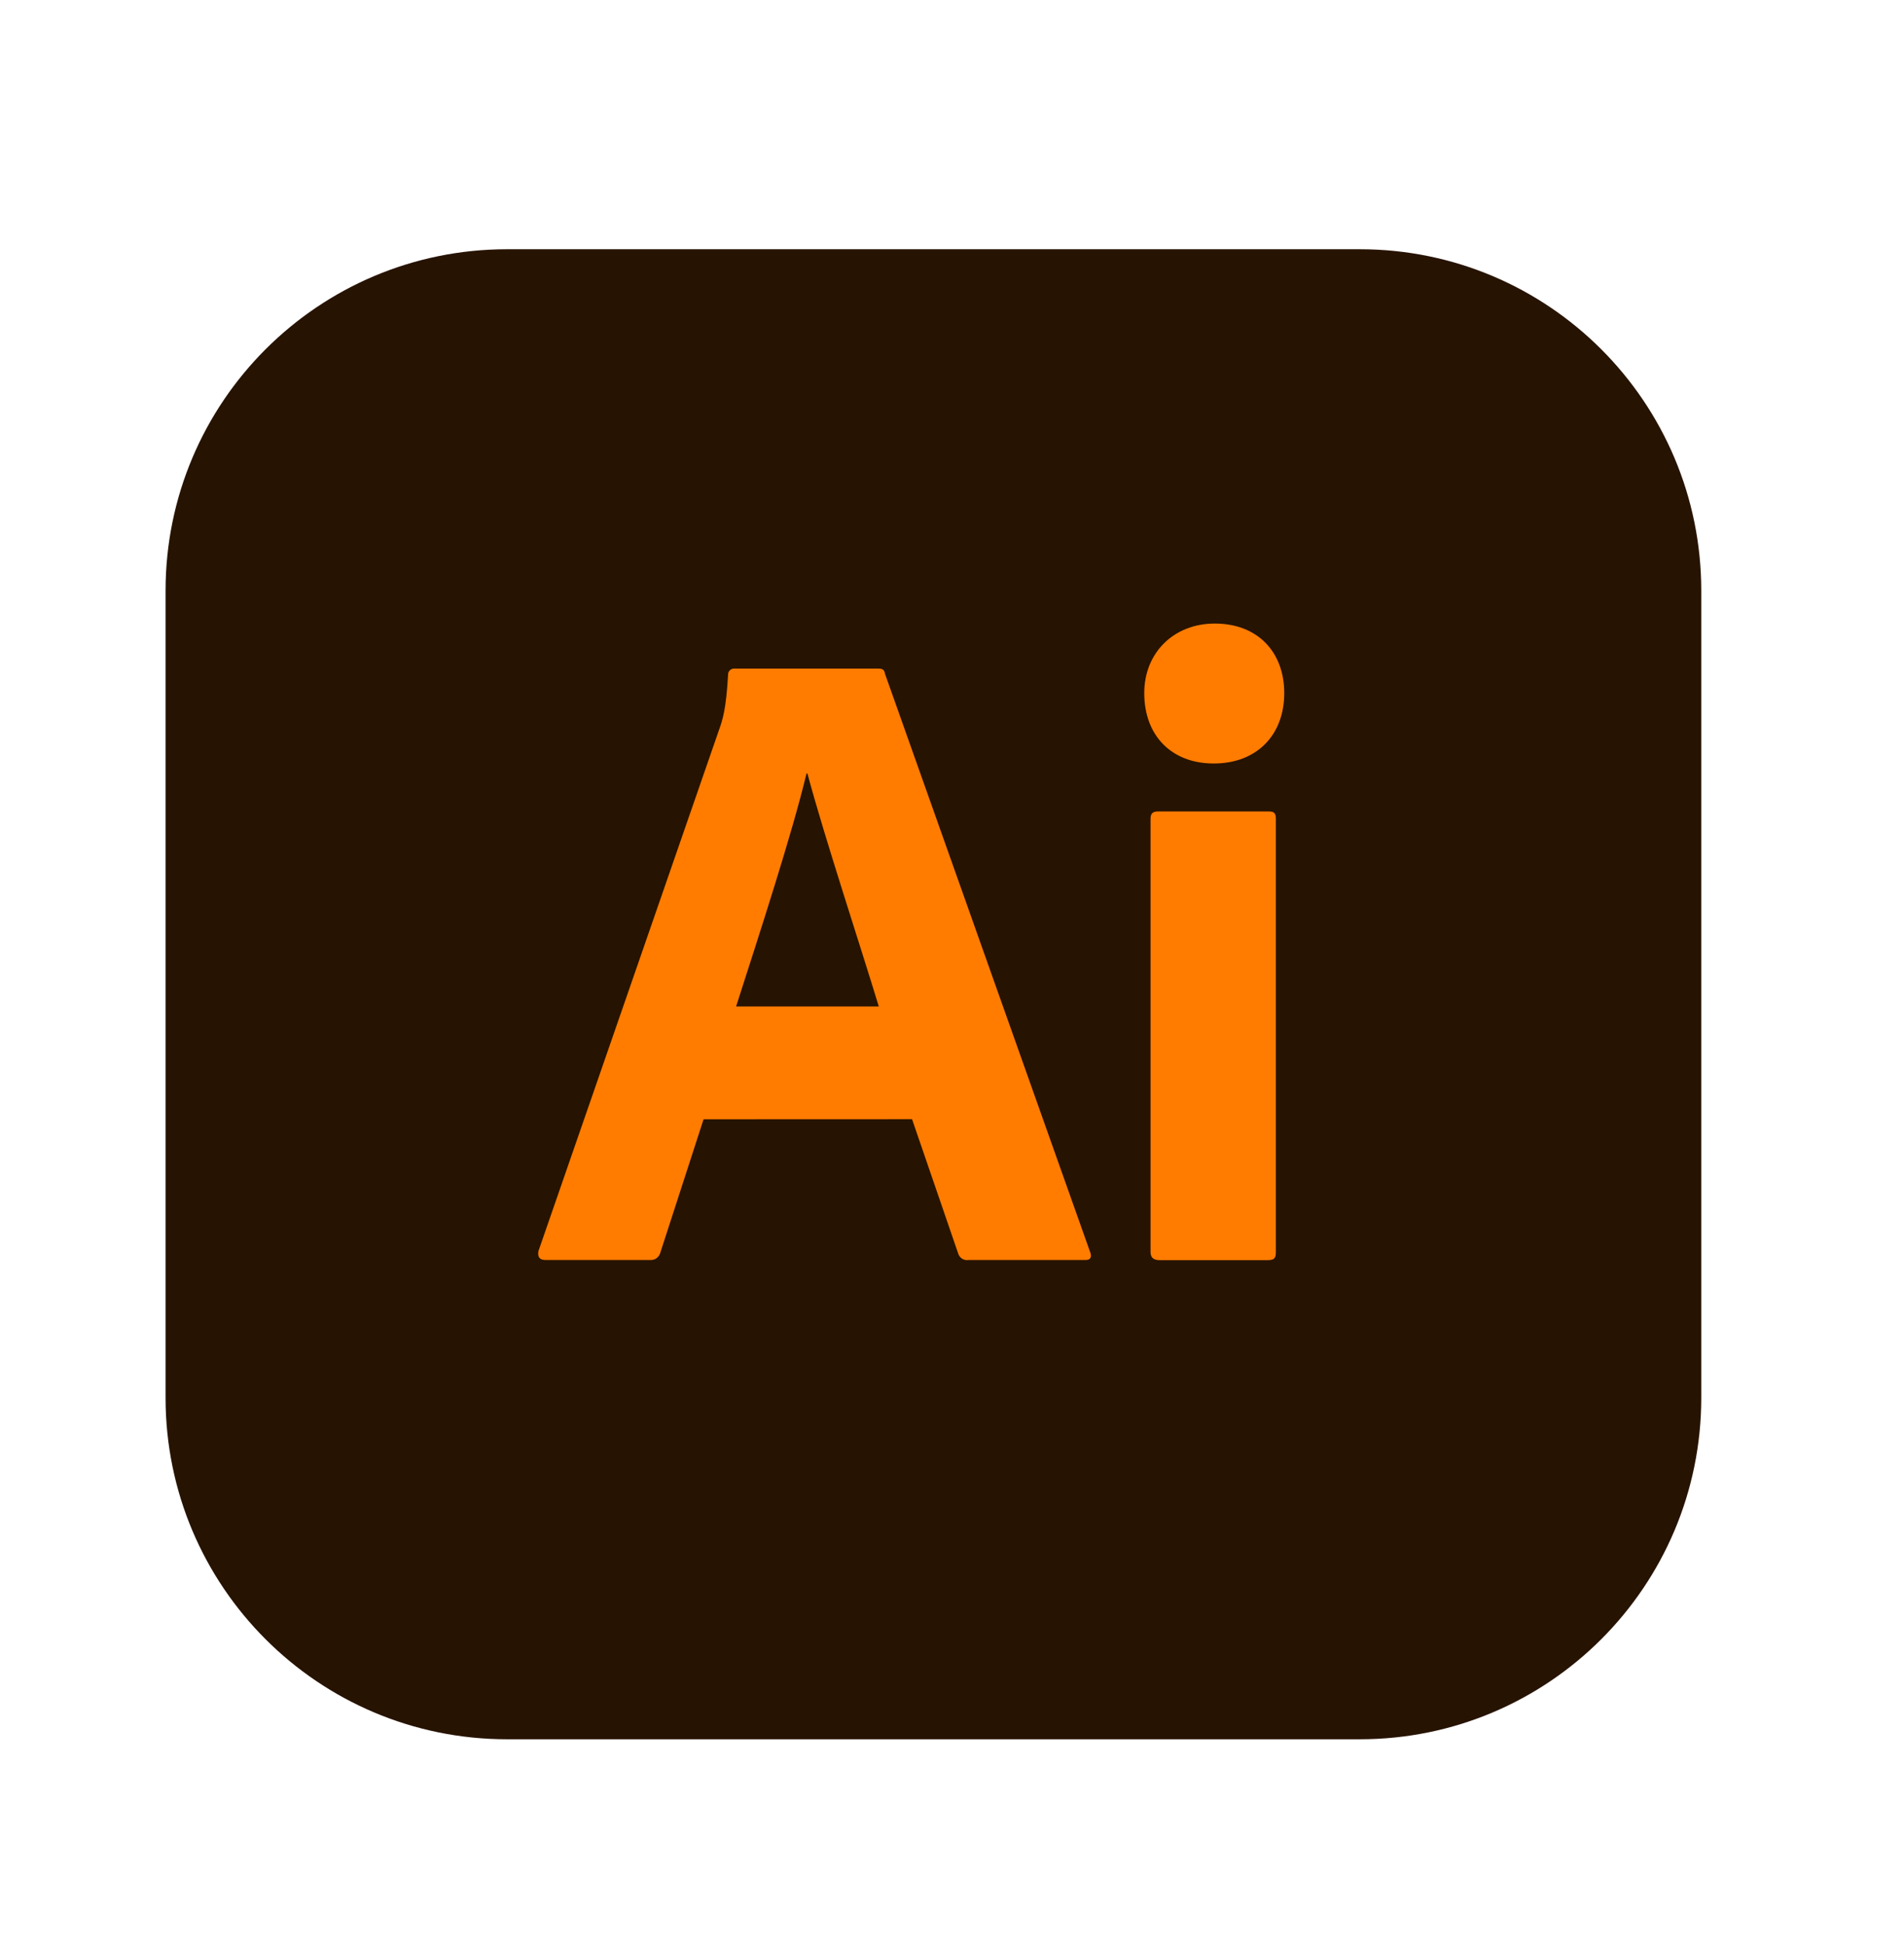
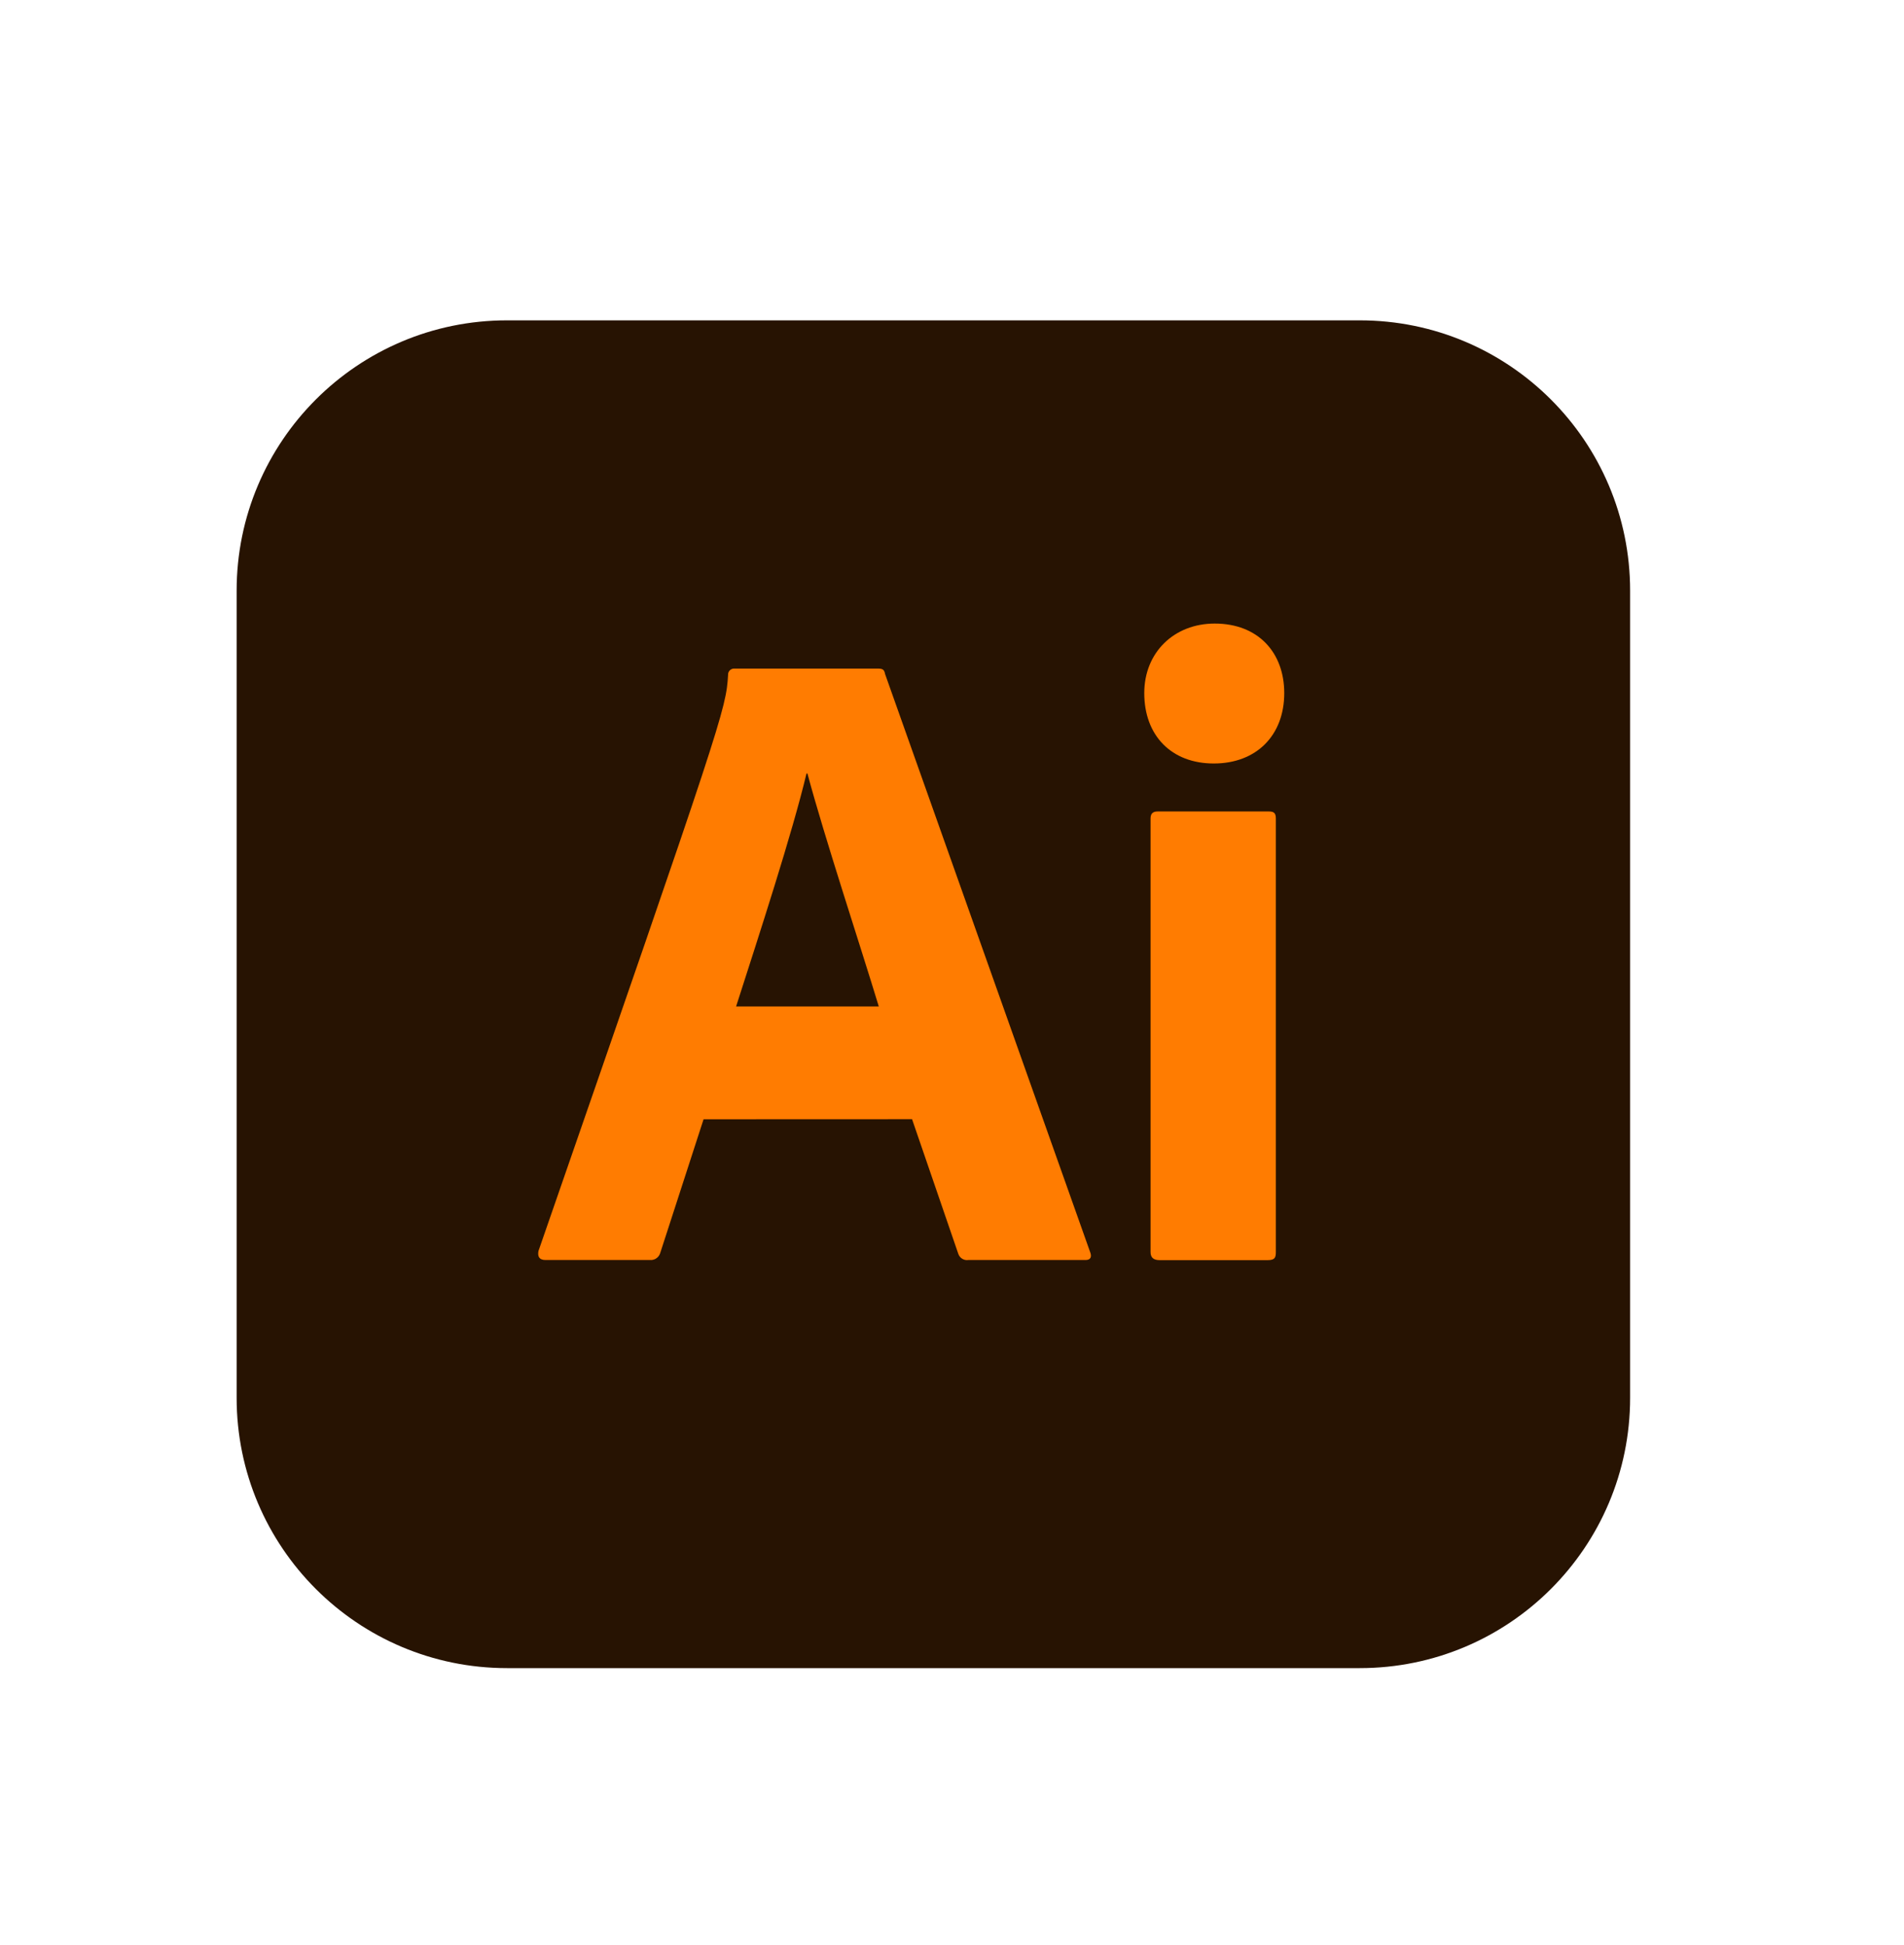
<svg xmlns="http://www.w3.org/2000/svg" width="46" height="47" viewBox="0 0 46 47" fill="none">
  <g filter="url(#filter0_d_734_457)">
-     <path d="M35.852 0.022H15.25C10.694 0.022 7 3.716 7 8.272V27.772C7 32.329 10.694 36.023 15.25 36.023H35.852C40.408 36.023 44.102 32.329 44.102 27.772V8.272C44.102 3.716 40.408 0.022 35.852 0.022Z" fill="#271302" />
    <path d="M35.851 1.74H15.249C11.641 1.74 8.717 4.664 8.717 8.272V27.772C8.717 31.38 11.641 34.304 15.249 34.304H35.851C39.459 34.304 42.383 31.38 42.383 27.772V8.272C42.383 4.664 39.459 1.74 35.851 1.74Z" fill="#271302" />
-     <path d="M19.998 21.043L18.951 24.273C18.936 24.324 18.905 24.369 18.861 24.4C18.818 24.432 18.765 24.447 18.711 24.444H16.18C16.027 24.444 15.984 24.358 16.009 24.226L20.371 11.637C20.457 11.398 20.543 11.136 20.59 10.307C20.588 10.269 20.6 10.233 20.625 10.204C20.649 10.176 20.684 10.158 20.721 10.154H24.211C24.32 10.154 24.364 10.175 24.383 10.285L29.336 24.248C29.38 24.357 29.358 24.444 29.227 24.444H26.393C26.341 24.452 26.288 24.44 26.244 24.412C26.2 24.384 26.167 24.341 26.151 24.291L25.035 21.041L19.998 21.043ZM24.231 18.317C23.795 16.876 22.921 14.236 22.507 12.688H22.485C22.136 14.148 21.351 16.552 20.784 18.317H24.231Z" fill="#FF7C01" />
+     <path d="M19.998 21.043L18.951 24.273C18.936 24.324 18.905 24.369 18.861 24.4C18.818 24.432 18.765 24.447 18.711 24.444H16.18C16.027 24.444 15.984 24.358 16.009 24.226C20.457 11.398 20.543 11.136 20.59 10.307C20.588 10.269 20.6 10.233 20.625 10.204C20.649 10.176 20.684 10.158 20.721 10.154H24.211C24.32 10.154 24.364 10.175 24.383 10.285L29.336 24.248C29.38 24.357 29.358 24.444 29.227 24.444H26.393C26.341 24.452 26.288 24.44 26.244 24.412C26.2 24.384 26.167 24.341 26.151 24.291L25.035 21.041L19.998 21.043ZM24.231 18.317C23.795 16.876 22.921 14.236 22.507 12.688H22.485C22.136 14.148 21.351 16.552 20.784 18.317H24.231Z" fill="#FF7C01" />
    <path d="M30.645 10.746C30.645 9.764 31.365 9.066 32.347 9.066C33.394 9.066 34.027 9.764 34.027 10.746C34.027 11.771 33.351 12.447 32.325 12.447C31.3 12.447 30.645 11.771 30.645 10.746ZM30.797 13.778C30.797 13.669 30.841 13.606 30.969 13.606H33.652C33.784 13.606 33.824 13.649 33.824 13.778V24.25C33.824 24.381 33.803 24.447 33.628 24.447H31.016C30.864 24.447 30.797 24.381 30.797 24.25V13.778Z" fill="#FF7C01" />
  </g>
  <defs>
    <filter id="filter0_d_734_457" x="0" y="0.022" width="45.102" height="46" filterUnits="userSpaceOnUse" color-interpolation-filters="sRGB">
      <feFlood flood-opacity="0" result="BackgroundImageFix" />
      <feColorMatrix in="SourceAlpha" type="matrix" values="0 0 0 0 0 0 0 0 0 0 0 0 0 0 0 0 0 0 127 0" result="hardAlpha" />
      <feOffset dx="-3" dy="6" />
      <feGaussianBlur stdDeviation="2" />
      <feComposite in2="hardAlpha" operator="out" />
      <feColorMatrix type="matrix" values="0 0 0 0 0 0 0 0 0 0 0 0 0 0 0 0 0 0 0.19 0" />
      <feBlend mode="normal" in2="BackgroundImageFix" result="effect1_dropShadow_734_457" />
      <feBlend mode="normal" in="SourceGraphic" in2="effect1_dropShadow_734_457" result="shape" />
    </filter>
  </defs>
</svg>